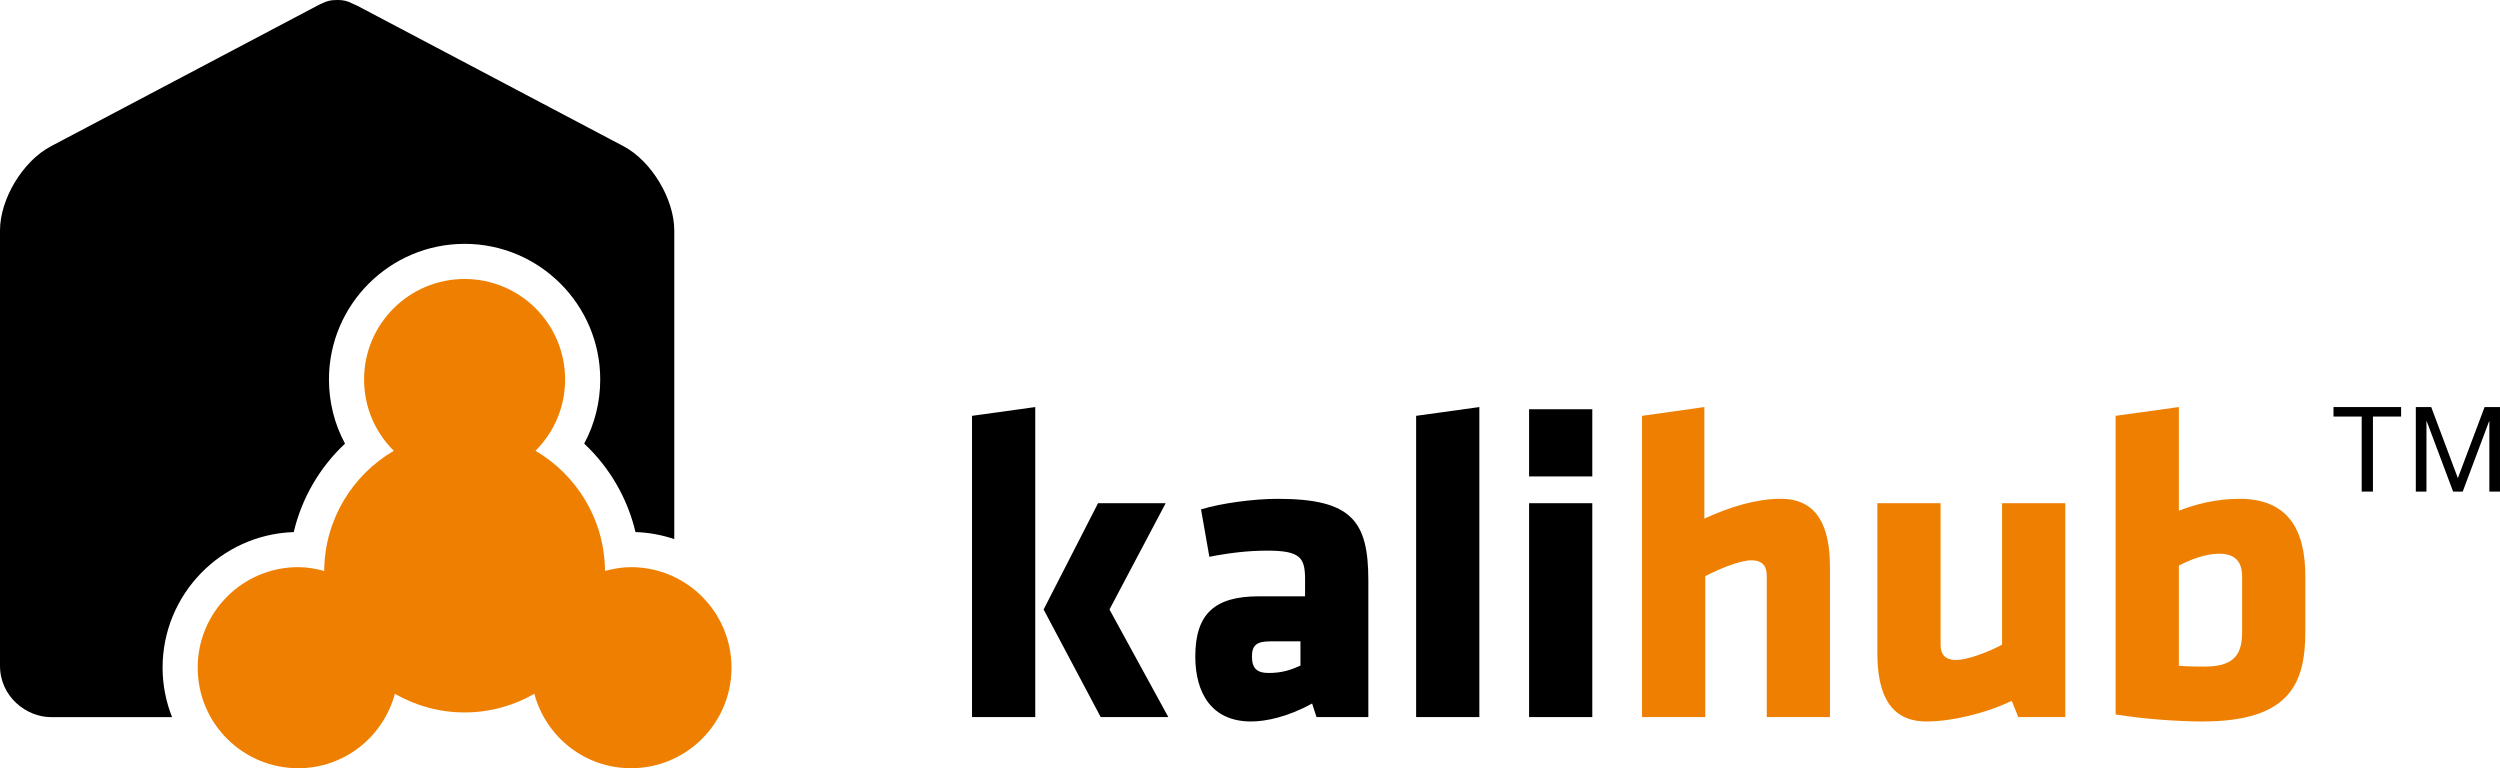
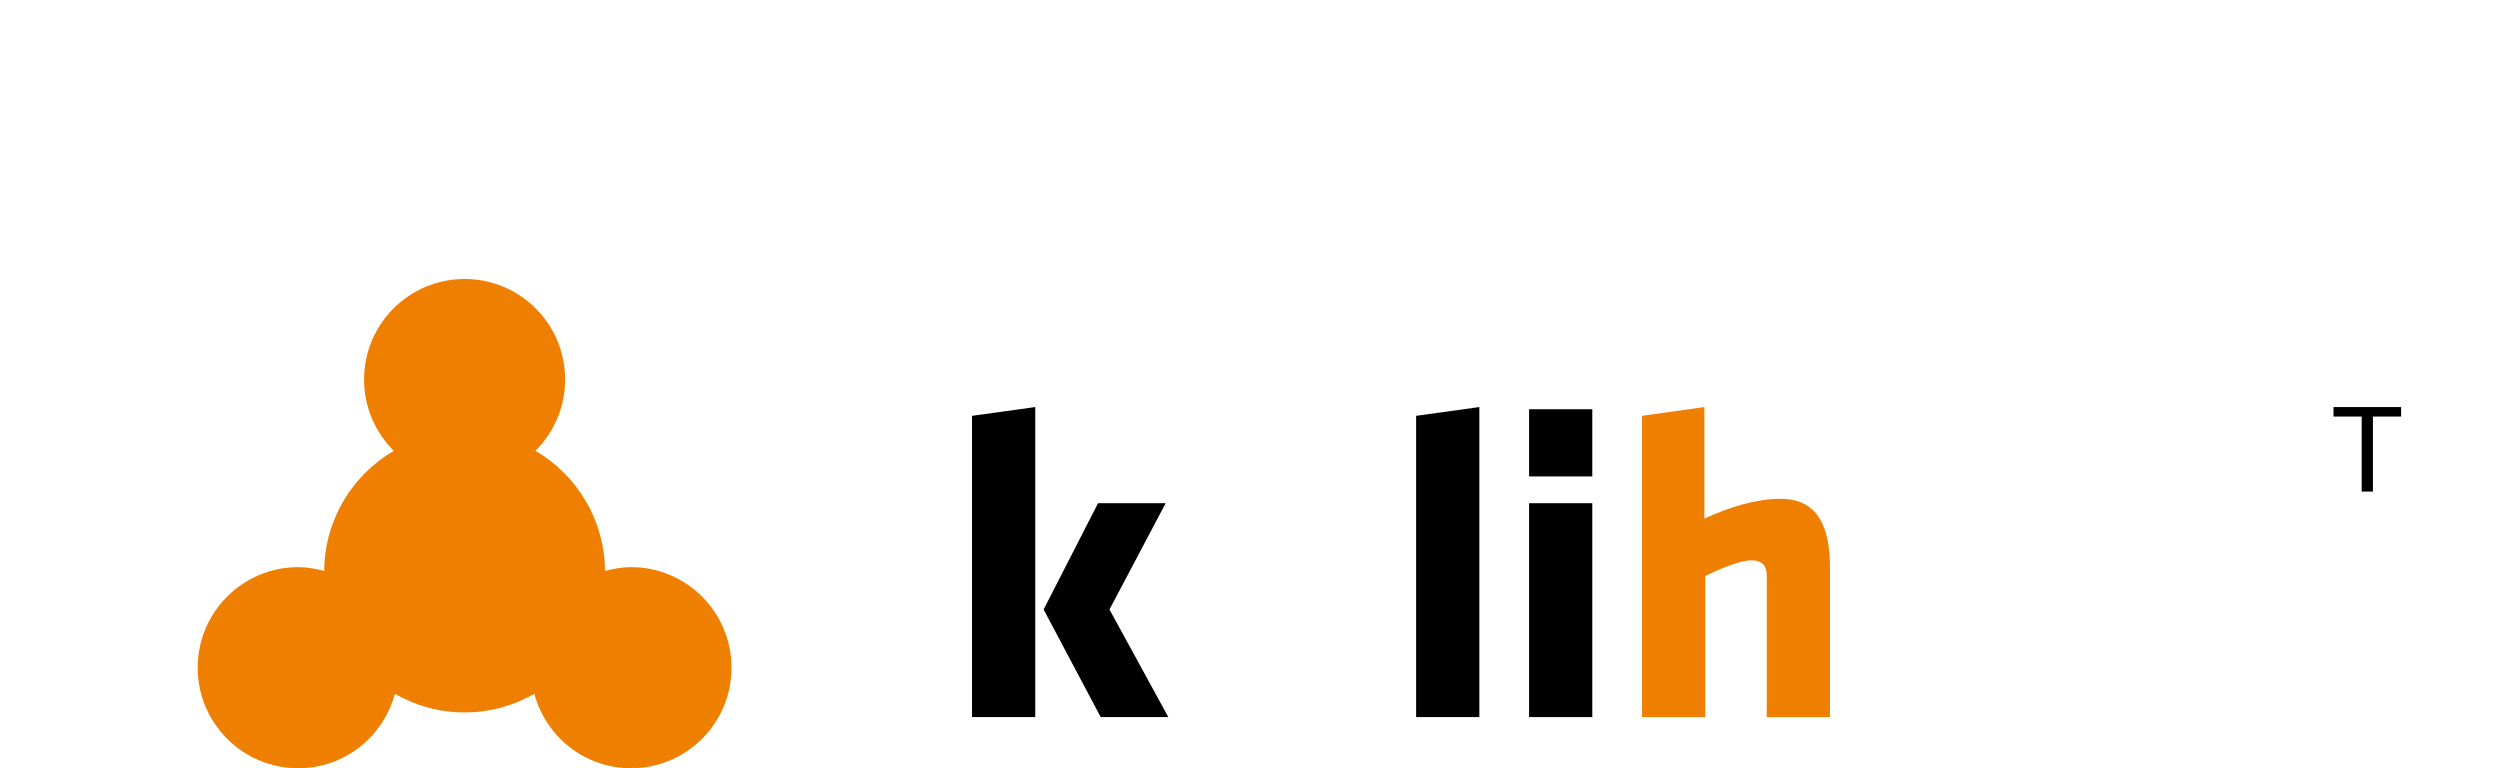
<svg xmlns="http://www.w3.org/2000/svg" version="1.1" id="Calque_1" x="0px" y="0px" width="142.371px" height="43.749px" viewBox="0 0 142.371 43.749" enable-background="new 0 0 142.371 43.749" xml:space="preserve">
  <g>
    <path d="M132.889,23.722v-0.541h3.85v0.541h-1.604v4.273h-0.641v-4.273H132.889z" />
-     <path d="M138.454,23.181l1.517,4.047l1.523-4.047h0.877v4.814h-0.606v-4.004h-0.015l-1.502,4.004h-0.547l-1.502-4.004h-0.016v4.004   h-0.606v-4.814H138.454z" />
  </g>
  <g>
    <path d="M55.355,40.837V23.681l3.601-0.5v17.656H55.355z M62.532,28.657h3.851l-3.2,6.052l3.351,6.128h-3.851l-3.251-6.128   L62.532,28.657z" />
-     <path d="M74.974,40.837l-0.251-0.774c-1.4,0.774-2.65,1.024-3.477,1.024c-2.25,0-3.176-1.625-3.176-3.701   c0-2.451,1.125-3.427,3.626-3.427h2.626v-0.926c0-1.25-0.226-1.675-2.15-1.675c-1.075,0-2.15,0.125-3.301,0.351l-0.475-2.701   c1.15-0.35,2.975-0.6,4.376-0.6c4.227,0,5.153,1.275,5.153,4.653v7.776H74.974z M74.059,36.524h-1.701   c-0.766,0-1.061,0.197-1.061,0.863s0.271,0.938,0.961,0.938c0.74,0,1.259-0.173,1.801-0.419V36.524z" />
    <path d="M80.646,40.837V23.681l3.601-0.5v17.656H80.646z" />
    <path d="M87.079,27.132v-3.826h3.6v3.826H87.079z M87.079,40.837v-12.18h3.6v12.18H87.079z" />
    <path fill="#EE7F00" d="M100.614,40.837v-8.053c0-0.549-0.252-0.876-0.876-0.876c-0.65,0-1.851,0.5-2.626,0.901v8.027h-3.601   V23.681l3.55-0.5v6.352c1.476-0.675,2.951-1.126,4.352-1.126c2.075,0,2.801,1.552,2.801,3.902v8.527H100.614z" />
-     <path fill="#EE7F00" d="M110.513,28.657v8.054c0,0.55,0.251,0.874,0.876,0.874c0.649,0,1.85-0.449,2.626-0.874v-8.054h3.6v12.18   h-2.675l-0.375-0.926c-1.501,0.726-3.451,1.176-4.852,1.176c-2.076,0-2.801-1.55-2.801-3.901v-8.528H110.513z" />
-     <path fill="#EE7F00" d="M125.433,41.087c-1.302,0-3.276-0.125-4.952-0.401V23.681l3.602-0.5v5.902   c0.975-0.375,2.126-0.676,3.451-0.676c2.7,0,3.751,1.676,3.751,4.402v3.151C131.284,38.861,130.458,41.087,125.433,41.087z    M124.082,37.91c0.525,0.051,0.975,0.051,1.476,0.051c1.8,0,2.126-0.825,2.126-1.977v-3.15c0-0.8-0.351-1.3-1.301-1.3   c-0.776,0-1.626,0.324-2.301,0.675V37.91z" />
  </g>
-   <path d="M9.259,38.024c0-4.175,3.327-7.586,7.469-7.723c0.453-1.924,1.474-3.684,2.92-5.037c-0.598-1.109-0.914-2.357-0.914-3.653  c0-4.259,3.465-7.724,7.726-7.724c4.259,0,7.722,3.465,7.722,7.724c0,1.296-0.316,2.543-0.913,3.652  c1.446,1.354,2.468,3.114,2.921,5.038c0.77,0.025,1.512,0.164,2.209,0.4V13.124c0-1.795-1.303-3.954-2.884-4.793l-15.16-8  c-0.113-0.053-0.213-0.099-0.311-0.14C19.811,0.065,19.551,0,19.262,0h-0.063c-0.015,0-0.021,0-0.035,0.002h-0.042  c-0.282,0-0.538,0.064-0.768,0.185c-0.1,0.046-0.206,0.092-0.299,0.144l-15.156,8C1.303,9.17,0,11.329,0,13.124v24.783  c0,1.795,1.532,2.931,2.889,2.931c0,0,0,0,0.003,0h6.906C9.454,39.965,9.259,39.018,9.259,38.024z" />
  <g>
    <g>
      <path fill="#EE7F00" d="M26.46,15.888c3.161,0,5.722,2.561,5.722,5.724c0,1.589-0.646,3.023-1.688,4.06    c2.353,1.38,3.939,3.922,3.959,6.843c0.477-0.127,0.966-0.217,1.481-0.217c3.159,0,5.724,2.563,5.724,5.726    c0,3.164-2.564,5.725-5.724,5.725c-2.646,0-4.85-1.802-5.505-4.238c-1.172,0.671-2.524,1.061-3.971,1.061    c-1.447,0-2.799-0.39-3.971-1.061c-0.656,2.437-2.859,4.238-5.503,4.238c-3.162,0-5.726-2.561-5.726-5.725    c0-3.164,2.564-5.726,5.726-5.726c0.515,0,1.003,0.09,1.479,0.217c0.02-2.921,1.606-5.463,3.962-6.843    c-1.046-1.037-1.691-2.472-1.691-4.06C20.734,18.449,23.298,15.888,26.46,15.888" />
    </g>
  </g>
</svg>